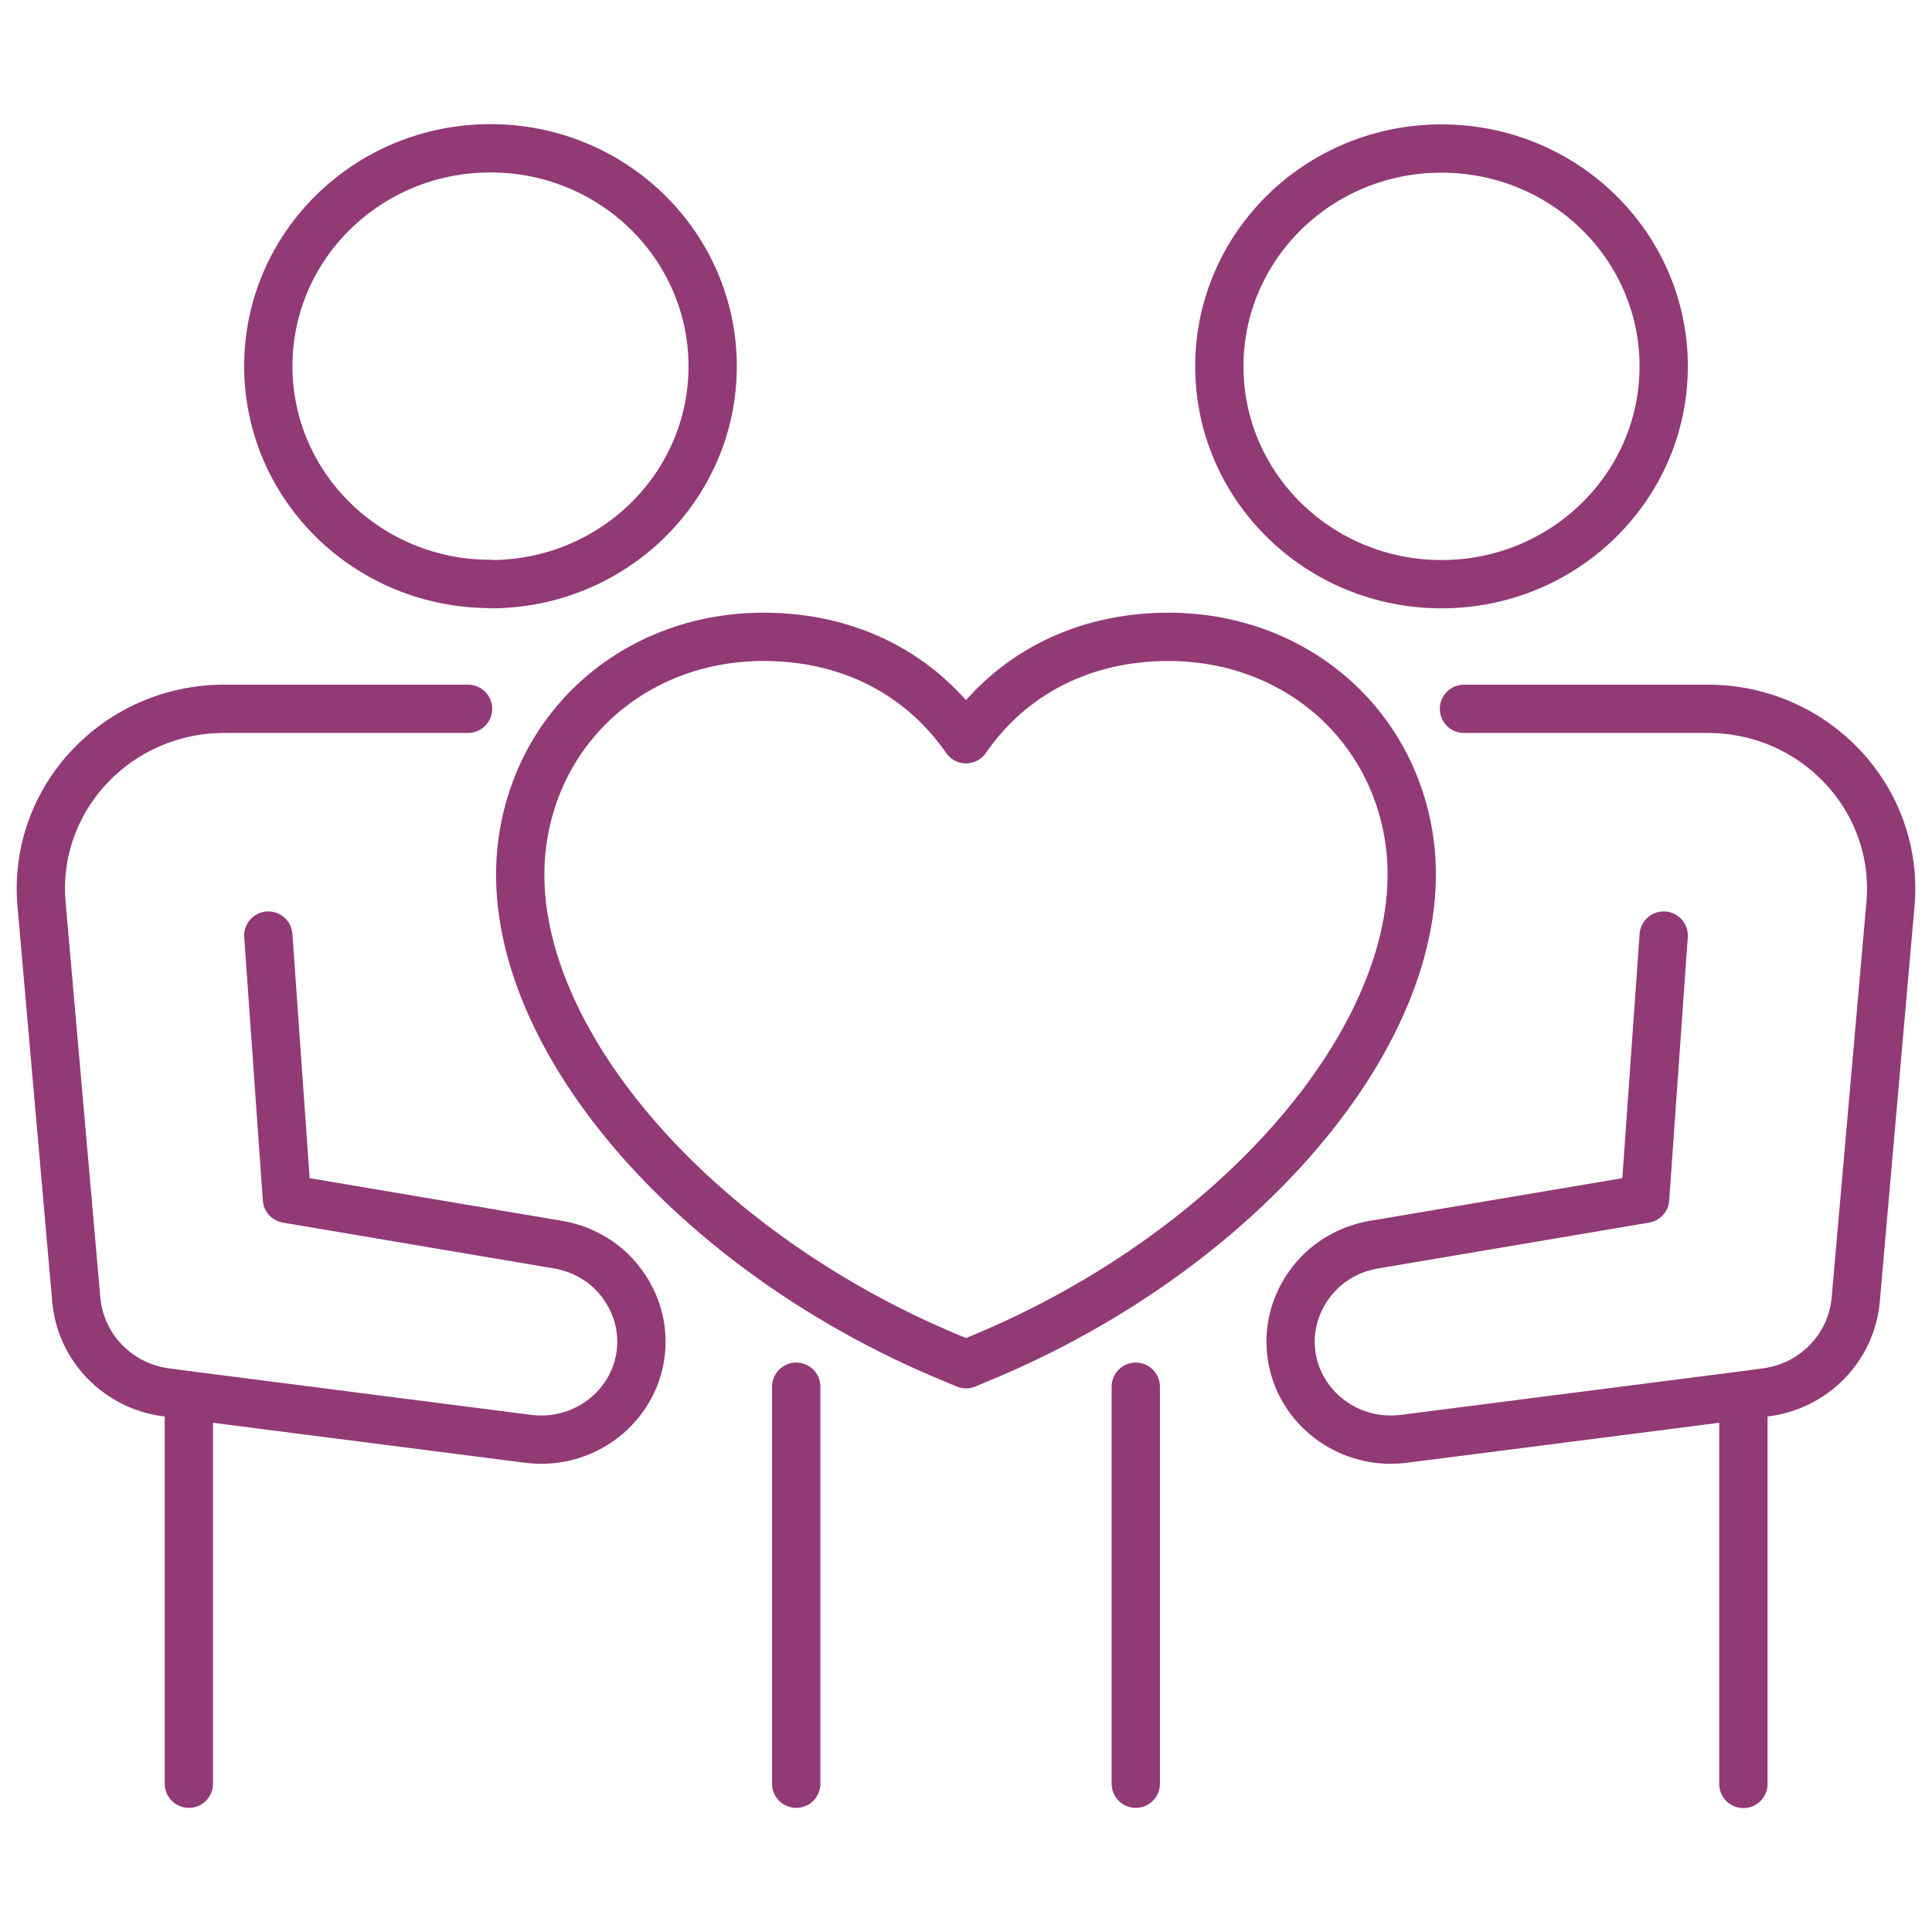
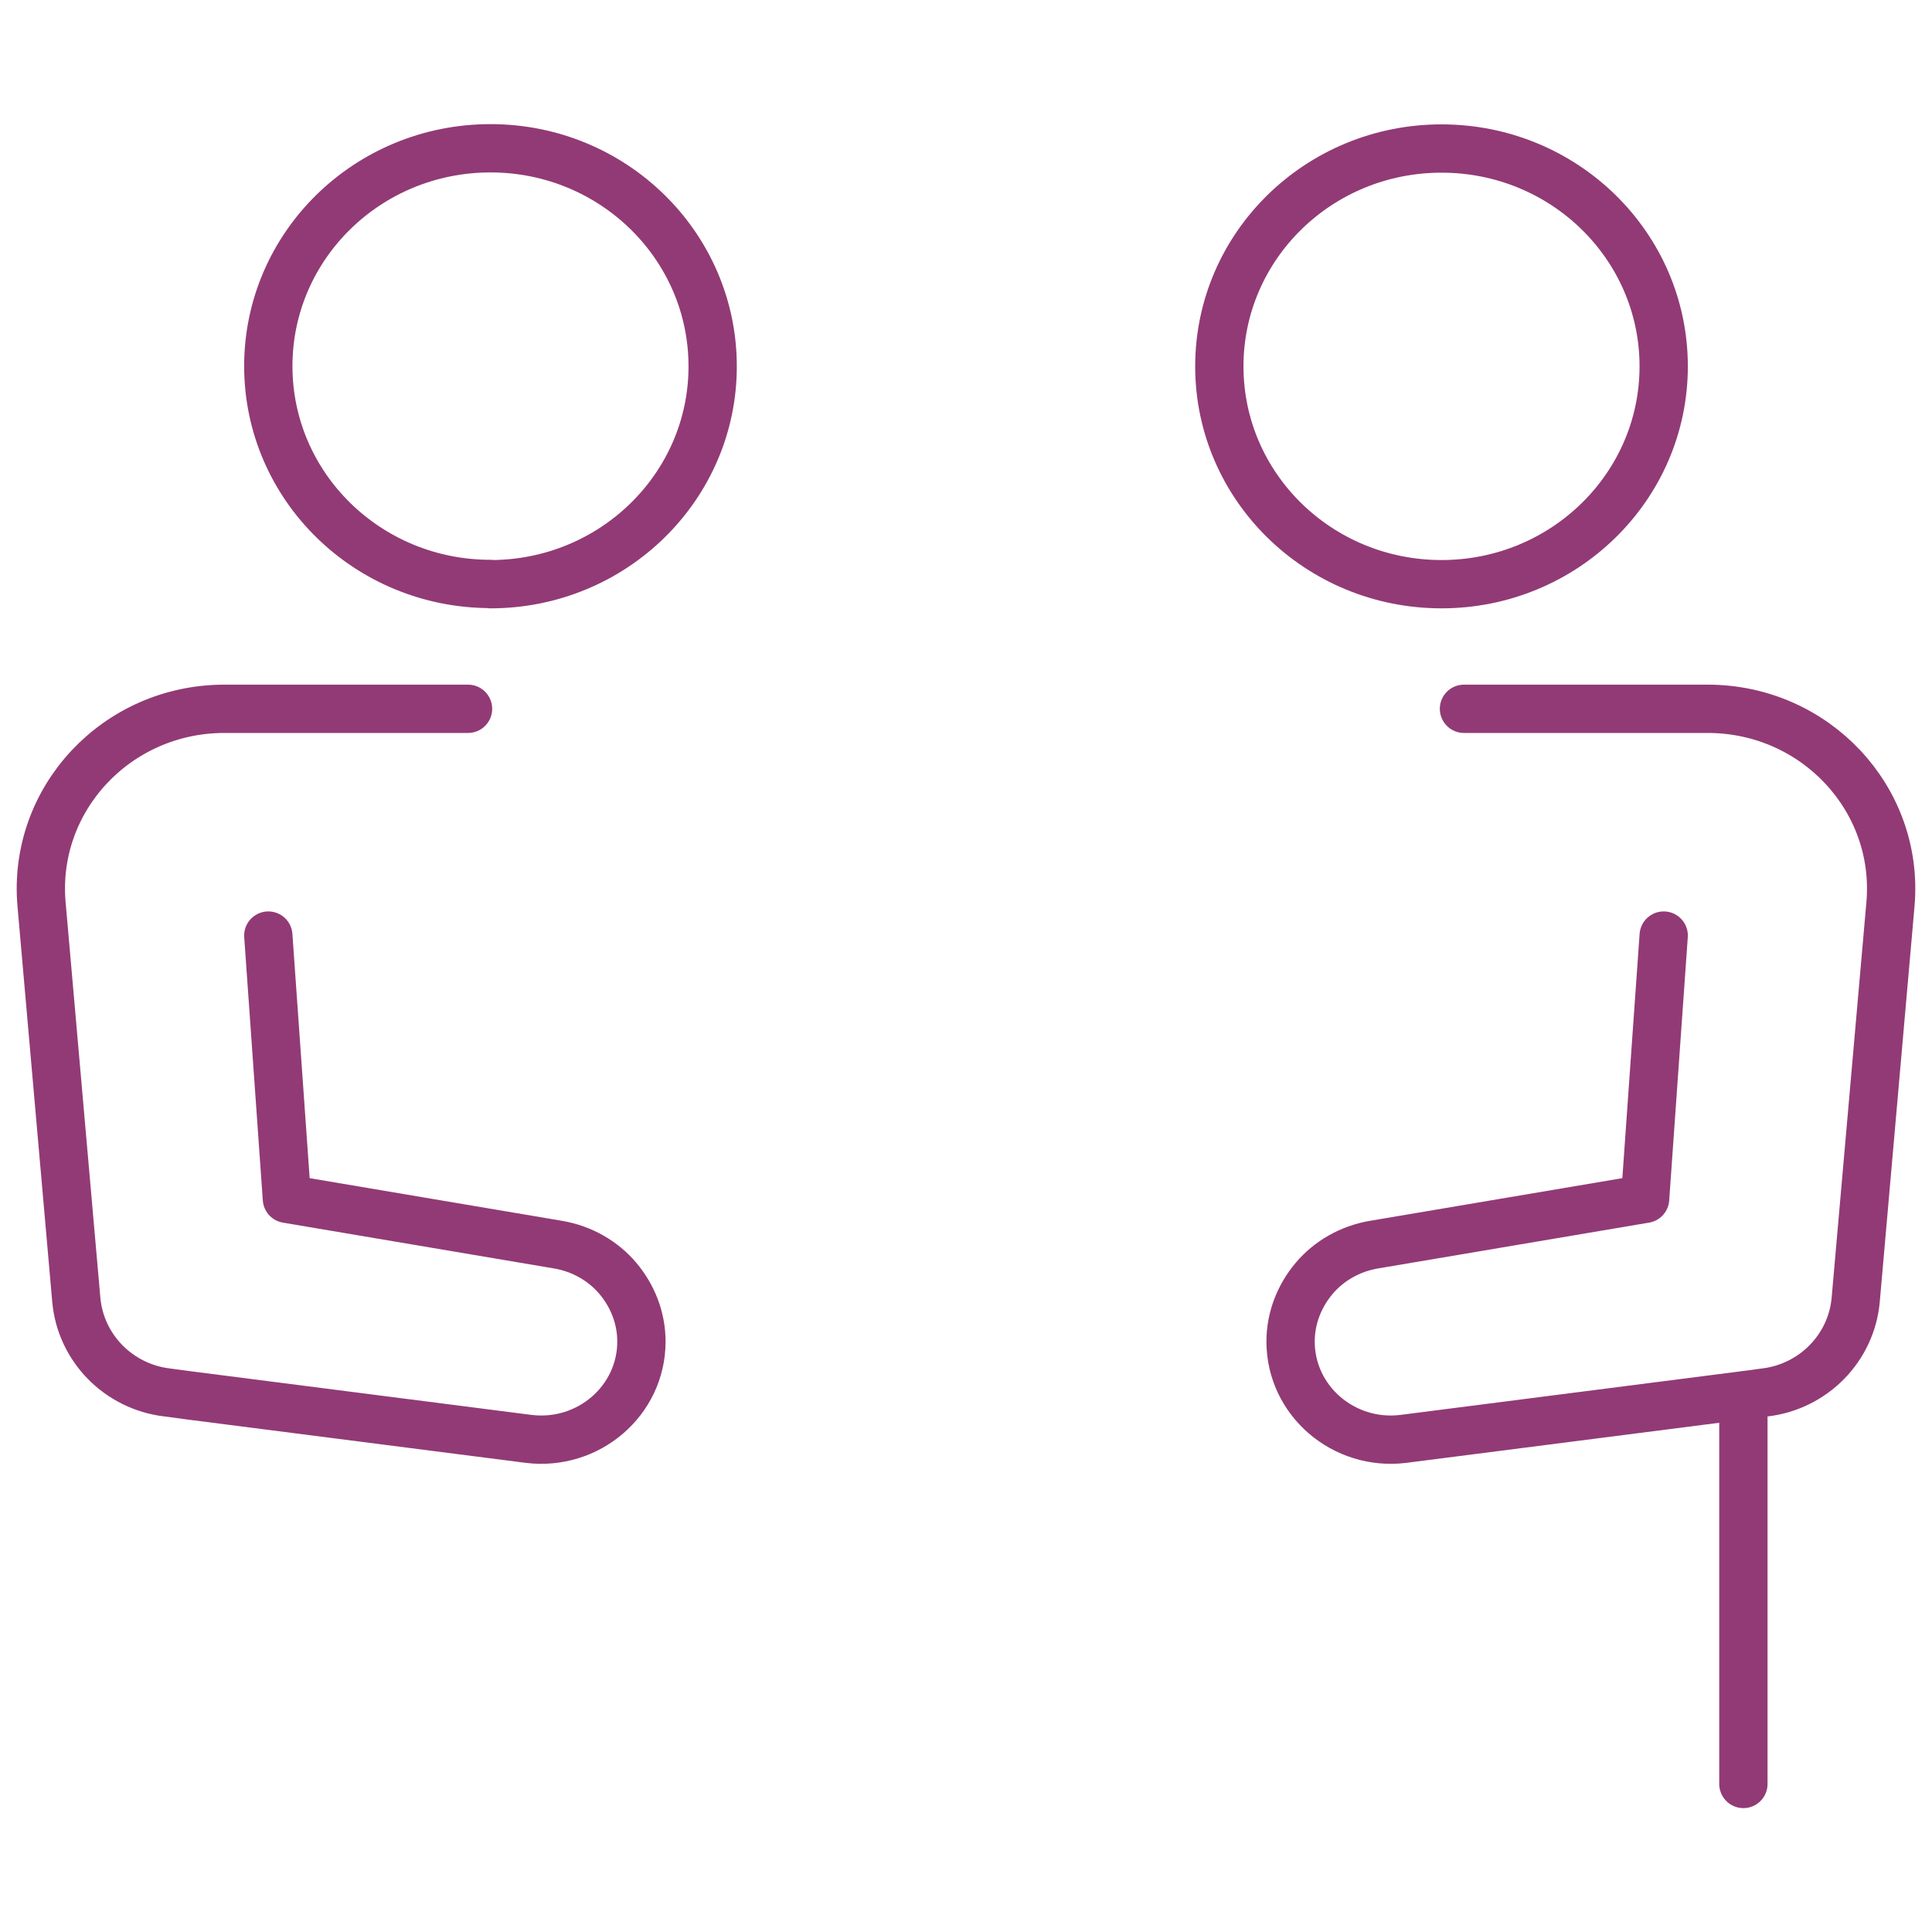
<svg xmlns="http://www.w3.org/2000/svg" id="Layer_1" version="1.1" viewBox="0 0 80 80">
  <defs>
    <style>
      .st0, .st1 {
        fill: none;
      }

      .st1 {
        stroke: #923a75;
        stroke-linecap: round;
        stroke-linejoin: round;
        stroke-width: 2px;
      }
    </style>
  </defs>
-   <path class="st0" d="" />
  <g>
    <path class="st1" d="M59.69,24.19c5.08,0,9.2-4.04,9.2-9.02s-4.11-9.02-9.2-9.02-9.2,4.04-9.2,9.02,4.11,9.02,9.2,9.02Z" />
    <path class="st1" d="M60.62,29.35h10.09c4.45,0,7.95,3.73,7.57,8.09l-1.44,16.39c-.18,1.98-1.74,3.59-3.77,3.83l-.9.12-14.05,1.8c-2.48.31-4.68-1.58-4.68-4.03,0-.98.37-1.9.98-2.62.6-.71,1.47-1.22,2.46-1.39l11.24-1.9.77-10.9" />
-     <path class="st1" d="M47.03,73.86v-16.44" />
    <path class="st1" d="M72.19,57.79v16.08" />
    <path class="st1" d="M20.31,24.19c5.08,0,9.2-4.04,9.2-9.02s-4.11-9.03-9.2-9.03-9.2,4.04-9.2,9.02,4.11,9.02,9.2,9.02h0Z" />
    <path class="st1" d="M19.38,29.35h-10.09c-4.45,0-7.95,3.73-7.57,8.09l1.44,16.39c.18,1.98,1.74,3.59,3.77,3.83l.9.12,14.05,1.8c2.48.31,4.68-1.58,4.68-4.03,0-.98-.37-1.9-.98-2.62-.6-.71-1.47-1.22-2.46-1.39l-11.24-1.9-.77-10.9" />
-     <path class="st1" d="M7.82,73.86v-16.08" />
-     <path class="st1" d="M32.97,57.42v16.44" />
-     <path class="st1" d="M39.45,56.26c-11.21-4.62-19.02-14.13-17.78-21.65.79-4.85,4.88-8.24,9.95-8.24,3.55,0,6.51,1.54,8.38,4.24,1.86-2.7,4.84-4.24,8.38-4.24,5.07,0,9.16,3.39,9.95,8.24,1.23,7.52-6.57,17.03-17.78,21.65l-.55.23-.55-.23Z" />
  </g>
  <path class="st0" d="" />
</svg>